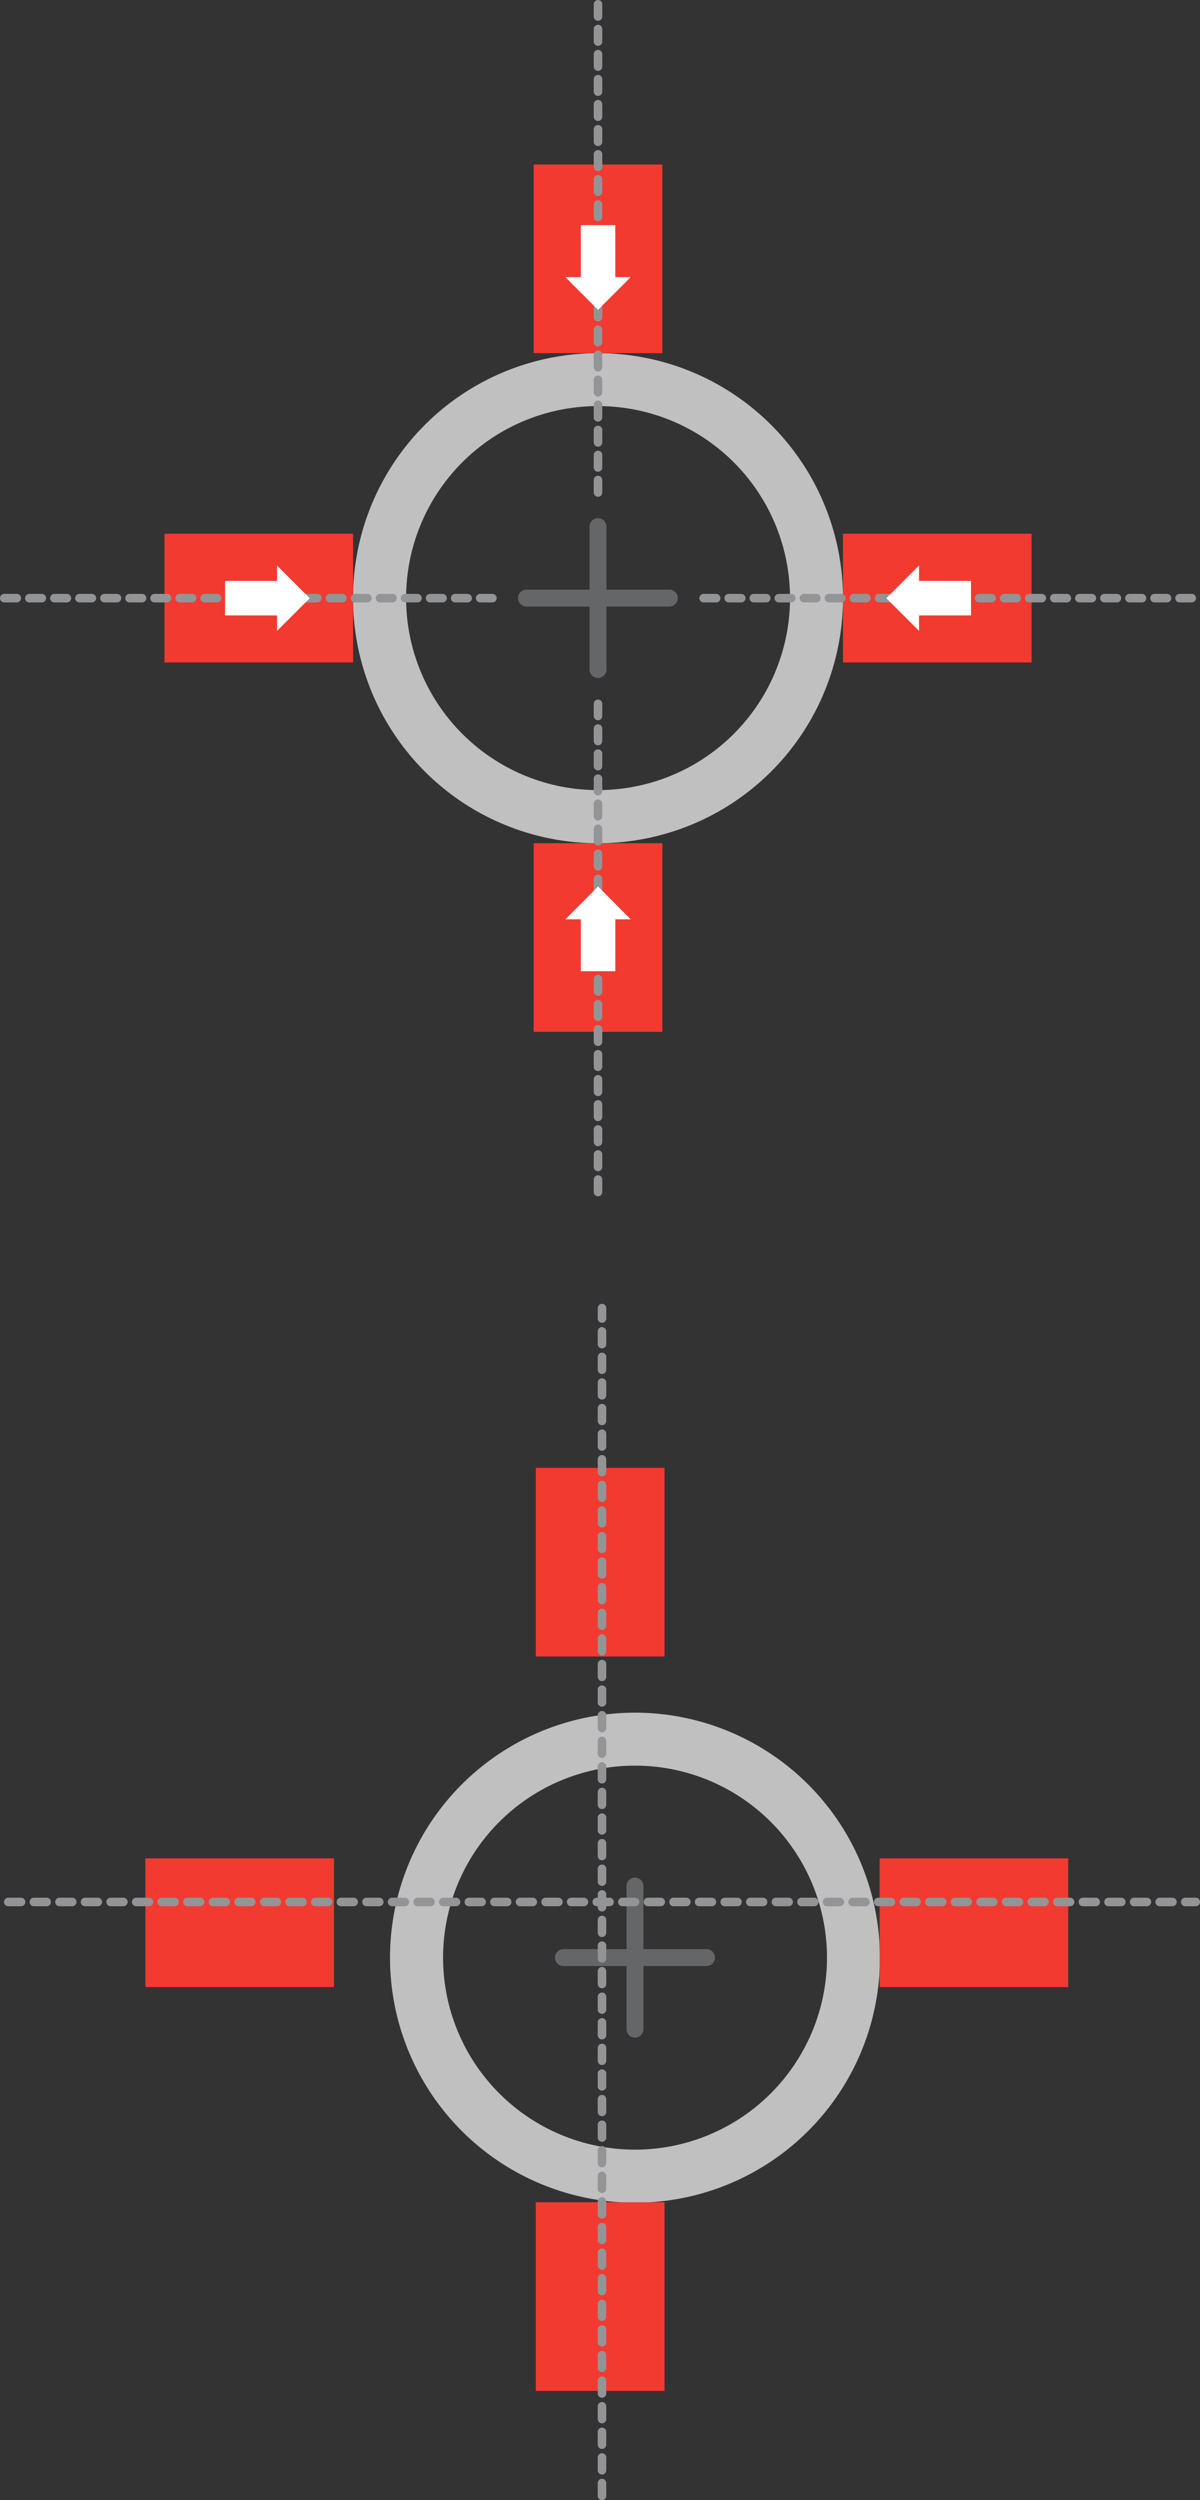
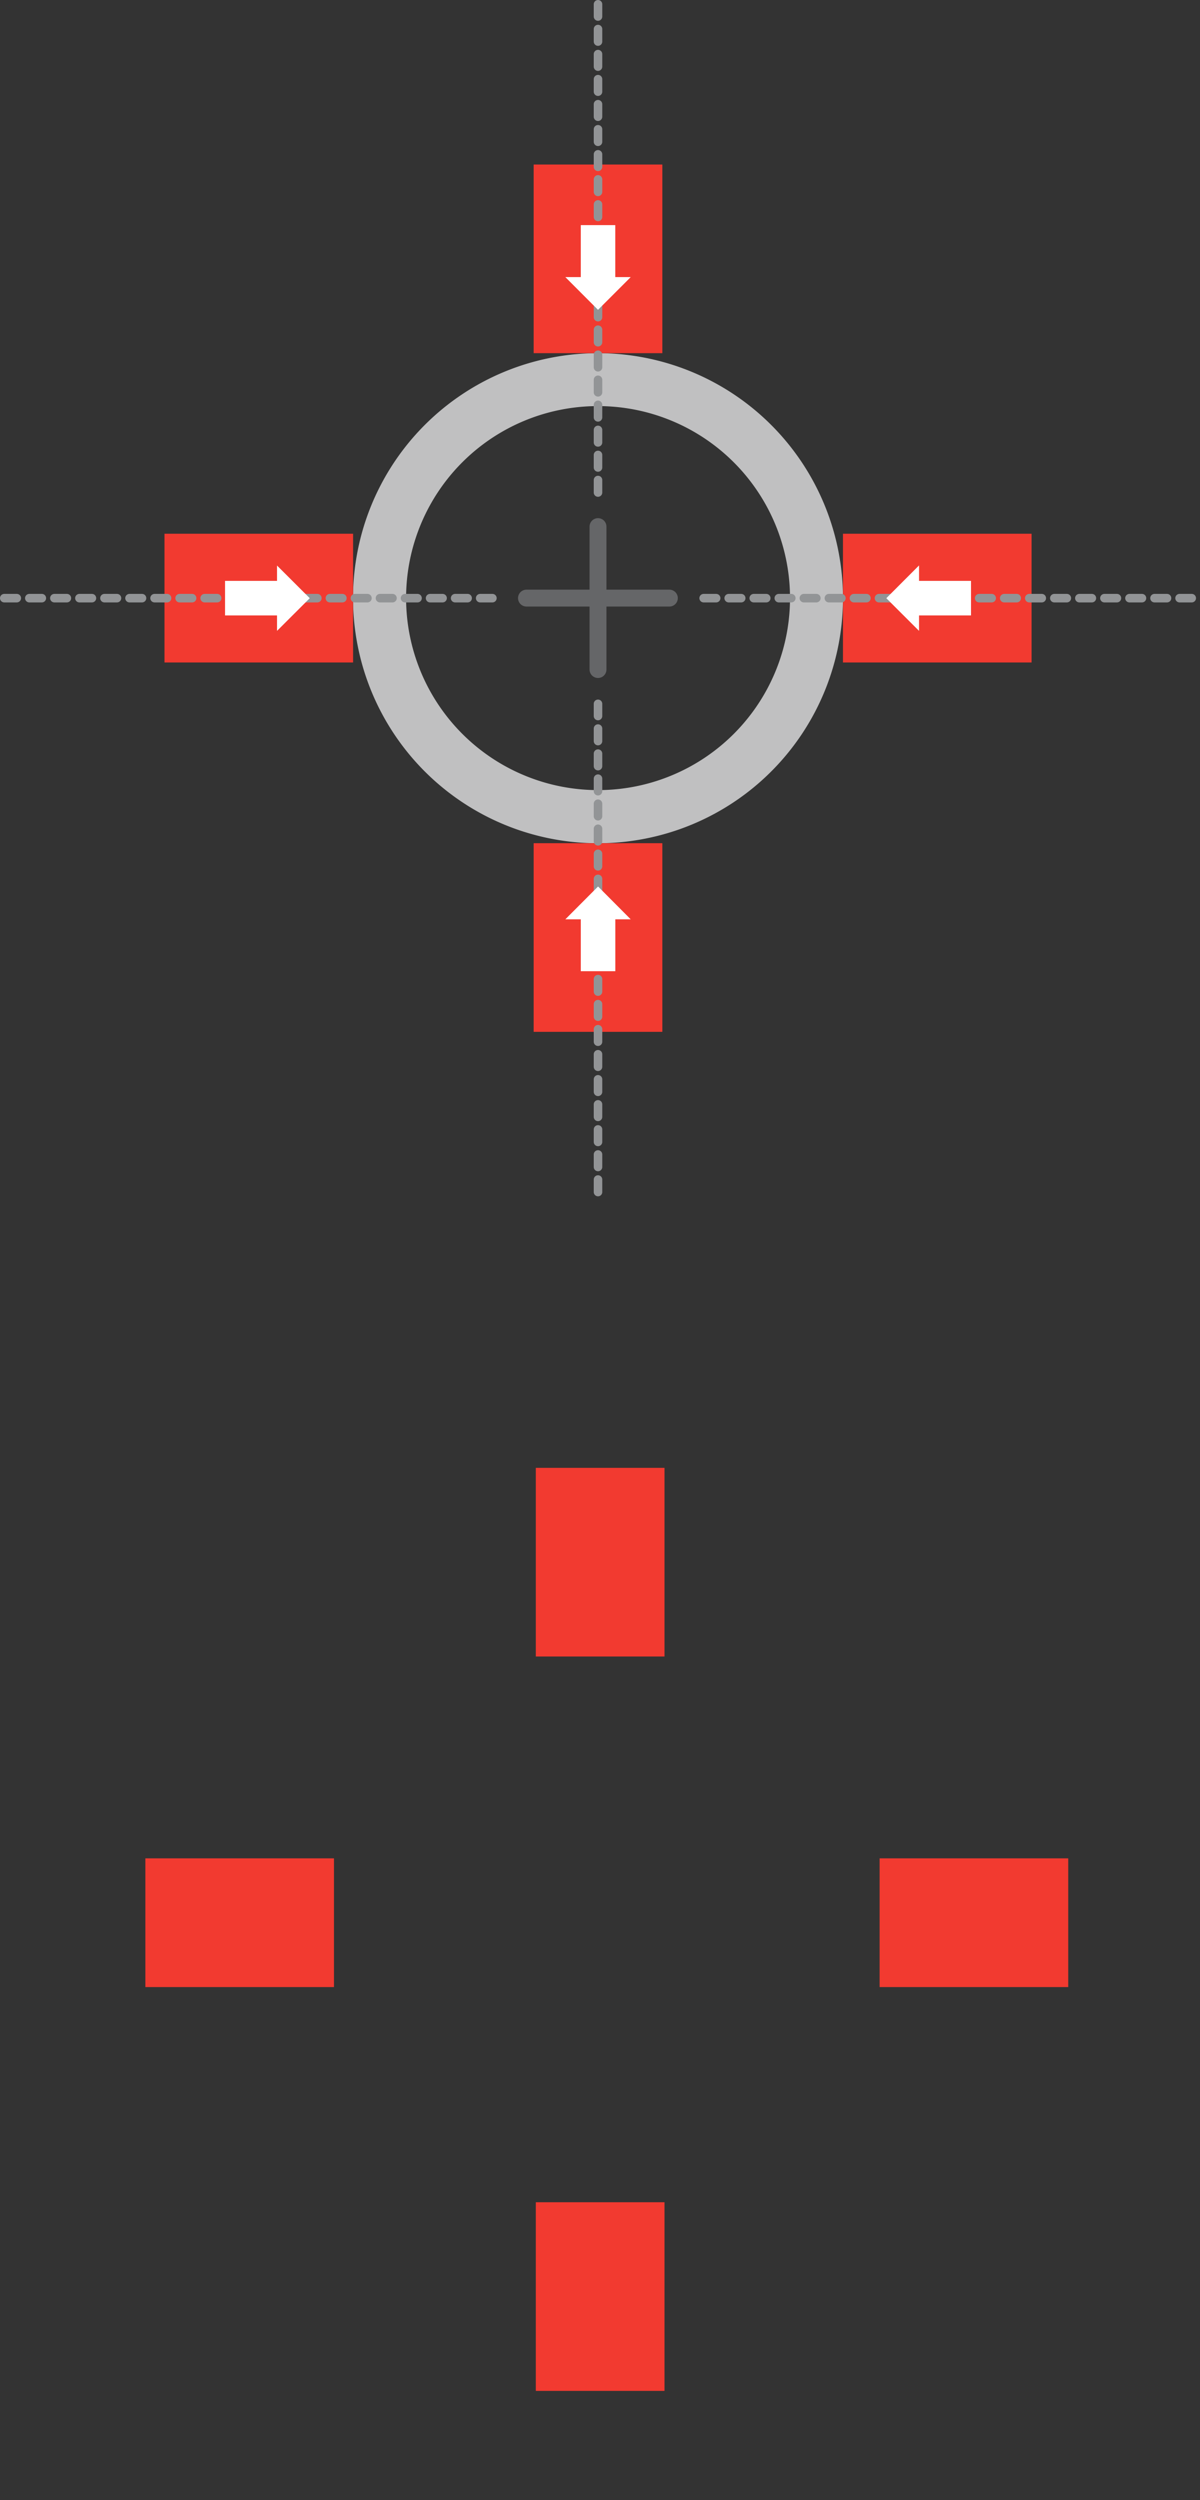
<svg xmlns="http://www.w3.org/2000/svg" id="Ebene_1" data-name="Ebene 1" width="222.3" height="463.03">
  <rect width="100%" height="100%" fill="#333333" stroke="none" />
  <defs>
    <style>.cls-4,.cls-6,.cls-7{fill:none}.cls-2{clip-path:url(#clip-path)}.cls-3{fill:#c0c0c1}.cls-4{stroke:#656668;stroke-width:3.13px}.cls-4,.cls-6,.cls-7{stroke-linecap:round}.cls-5{fill:#f23a30}.cls-6,.cls-7{stroke:#929496;stroke-width:1.58px}.cls-6{stroke-dasharray:2.37 2.37}.cls-7{stroke-dasharray:2.32 2.32}.cls-8{fill:#fff}</style>
    <clipPath id="clip-path">
      <path fill="none" d="M0 0h222.3v463.03H0z" />
    </clipPath>
  </defs>
  <g class="cls-2">
-     <path class="cls-3" d="M82.08 362.55A35.56 35.56 0 1 0 117.64 327a35.56 35.56 0 0 0-35.56 35.56m80.93 0a45.38 45.38 0 1 1-45.38-45.37A45.38 45.38 0 0 1 163 362.55" />
-   </g>
-   <path class="cls-4" d="M117.63 349.3v26.51m13.26-13.26h-26.51" />
+     </g>
  <path class="cls-5" d="M26.93 344.17h34.94v23.84H26.93zM162.95 344.17h34.94v23.84h-34.94zM99.26 271.85h23.84v34.94H99.26zM99.26 407.86h23.84v34.94H99.26z" />
  <g class="cls-2">
-     <path class="cls-6" d="M111.52 462.24V242.26M1.53 352.25h219.98" />
    <path class="cls-3" d="M75.23 110.77a35.56 35.56 0 1 0 35.55-35.56 35.54 35.54 0 0 0-35.55 35.56m80.93 0a45.38 45.38 0 1 1-45.38-45.36 45.39 45.39 0 0 1 45.38 45.36" />
  </g>
  <path class="cls-4" d="M110.78 97.53V124M124 110.77H97.53" />
  <path class="cls-5" d="M98.86 30.47h23.84v34.94H98.86zM30.47 98.85h34.94v23.84H30.47zM156.16 98.85h34.94v23.84h-34.94zM98.86 156.16h23.84v34.94H98.86z" />
  <g class="cls-2">
    <path class="cls-7" d="M130.35 110.78h90.42M.79 110.78h90.43M110.78 91.22V.79" />
  </g>
  <path class="cls-7" d="M110.78 220.77v-90.42" />
  <path class="cls-8" d="M116.84 51.32l-6.06 6.06-6.05-6.06h2.86v-9.63h6.39v9.63M51.32 104.74l6.06 6.05-6.06 6.05v-2.86h-9.63v-6.4h9.63M170.25 116.84l-6.06-6.05 6.06-6.07v2.86h9.63v6.4h-9.63M104.73 170.26l6.06-6.08 6.05 6.08h-2.85v9.61h-6.4v-9.61" />
</svg>